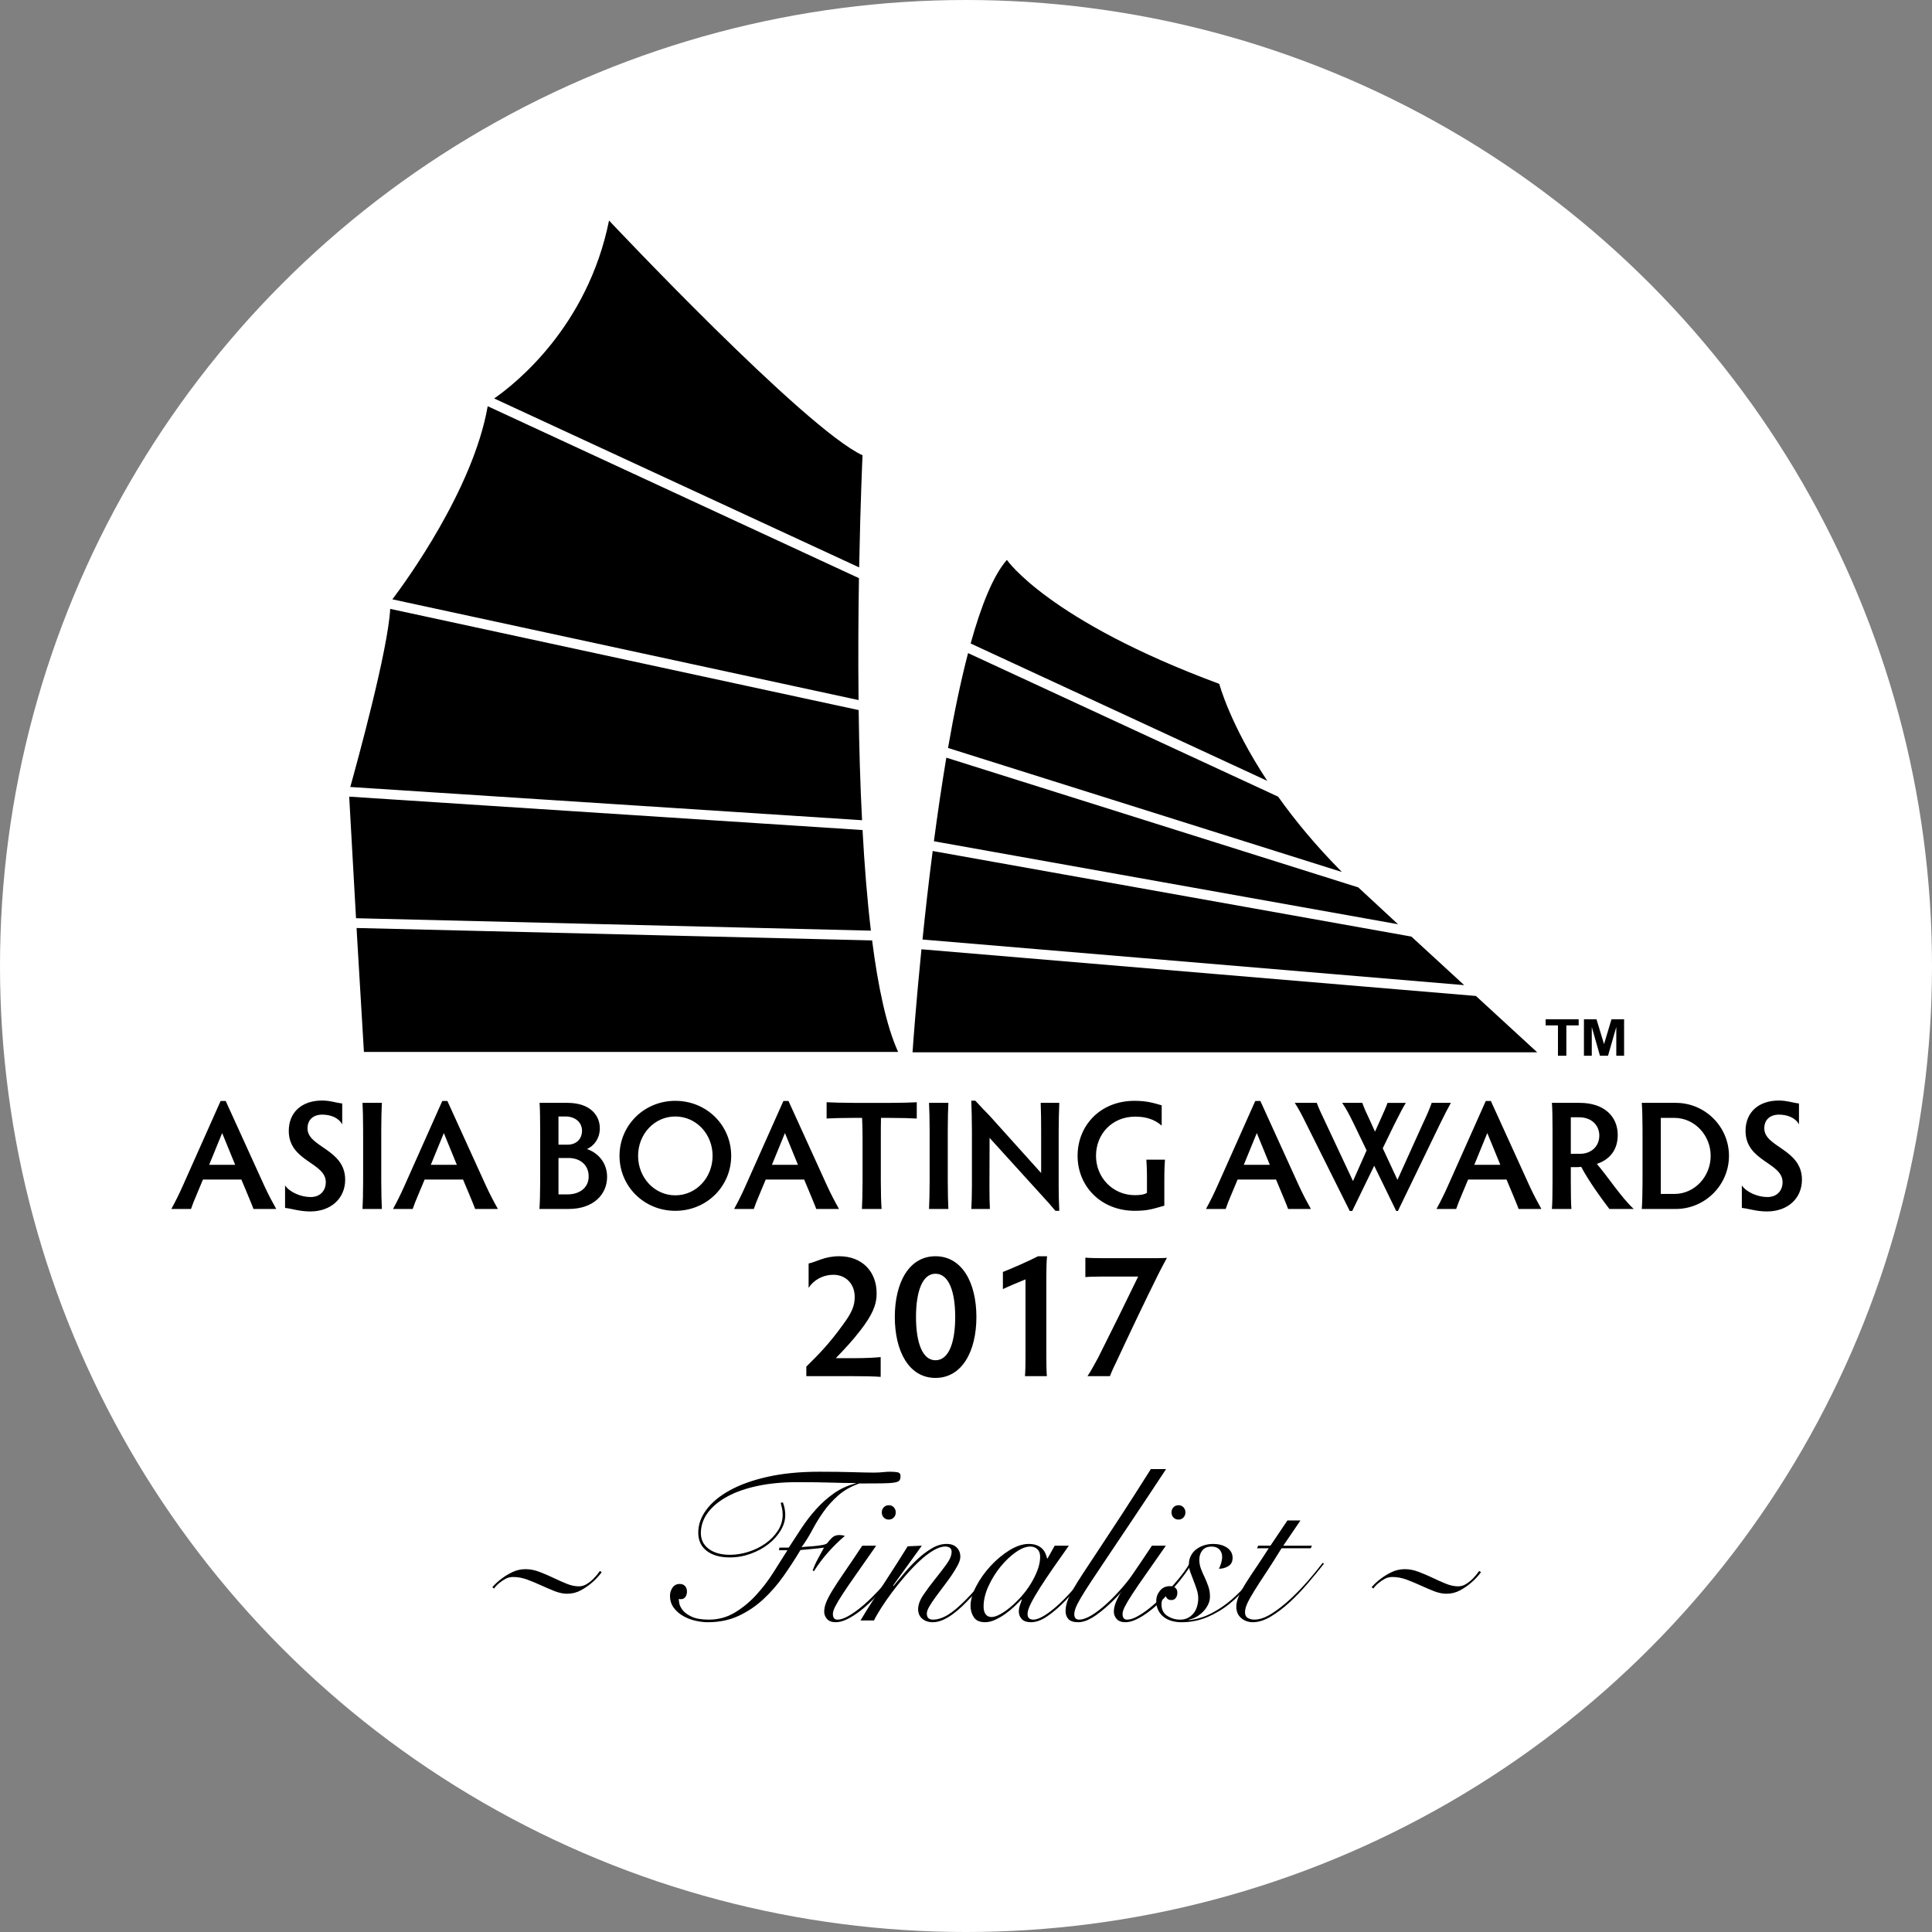
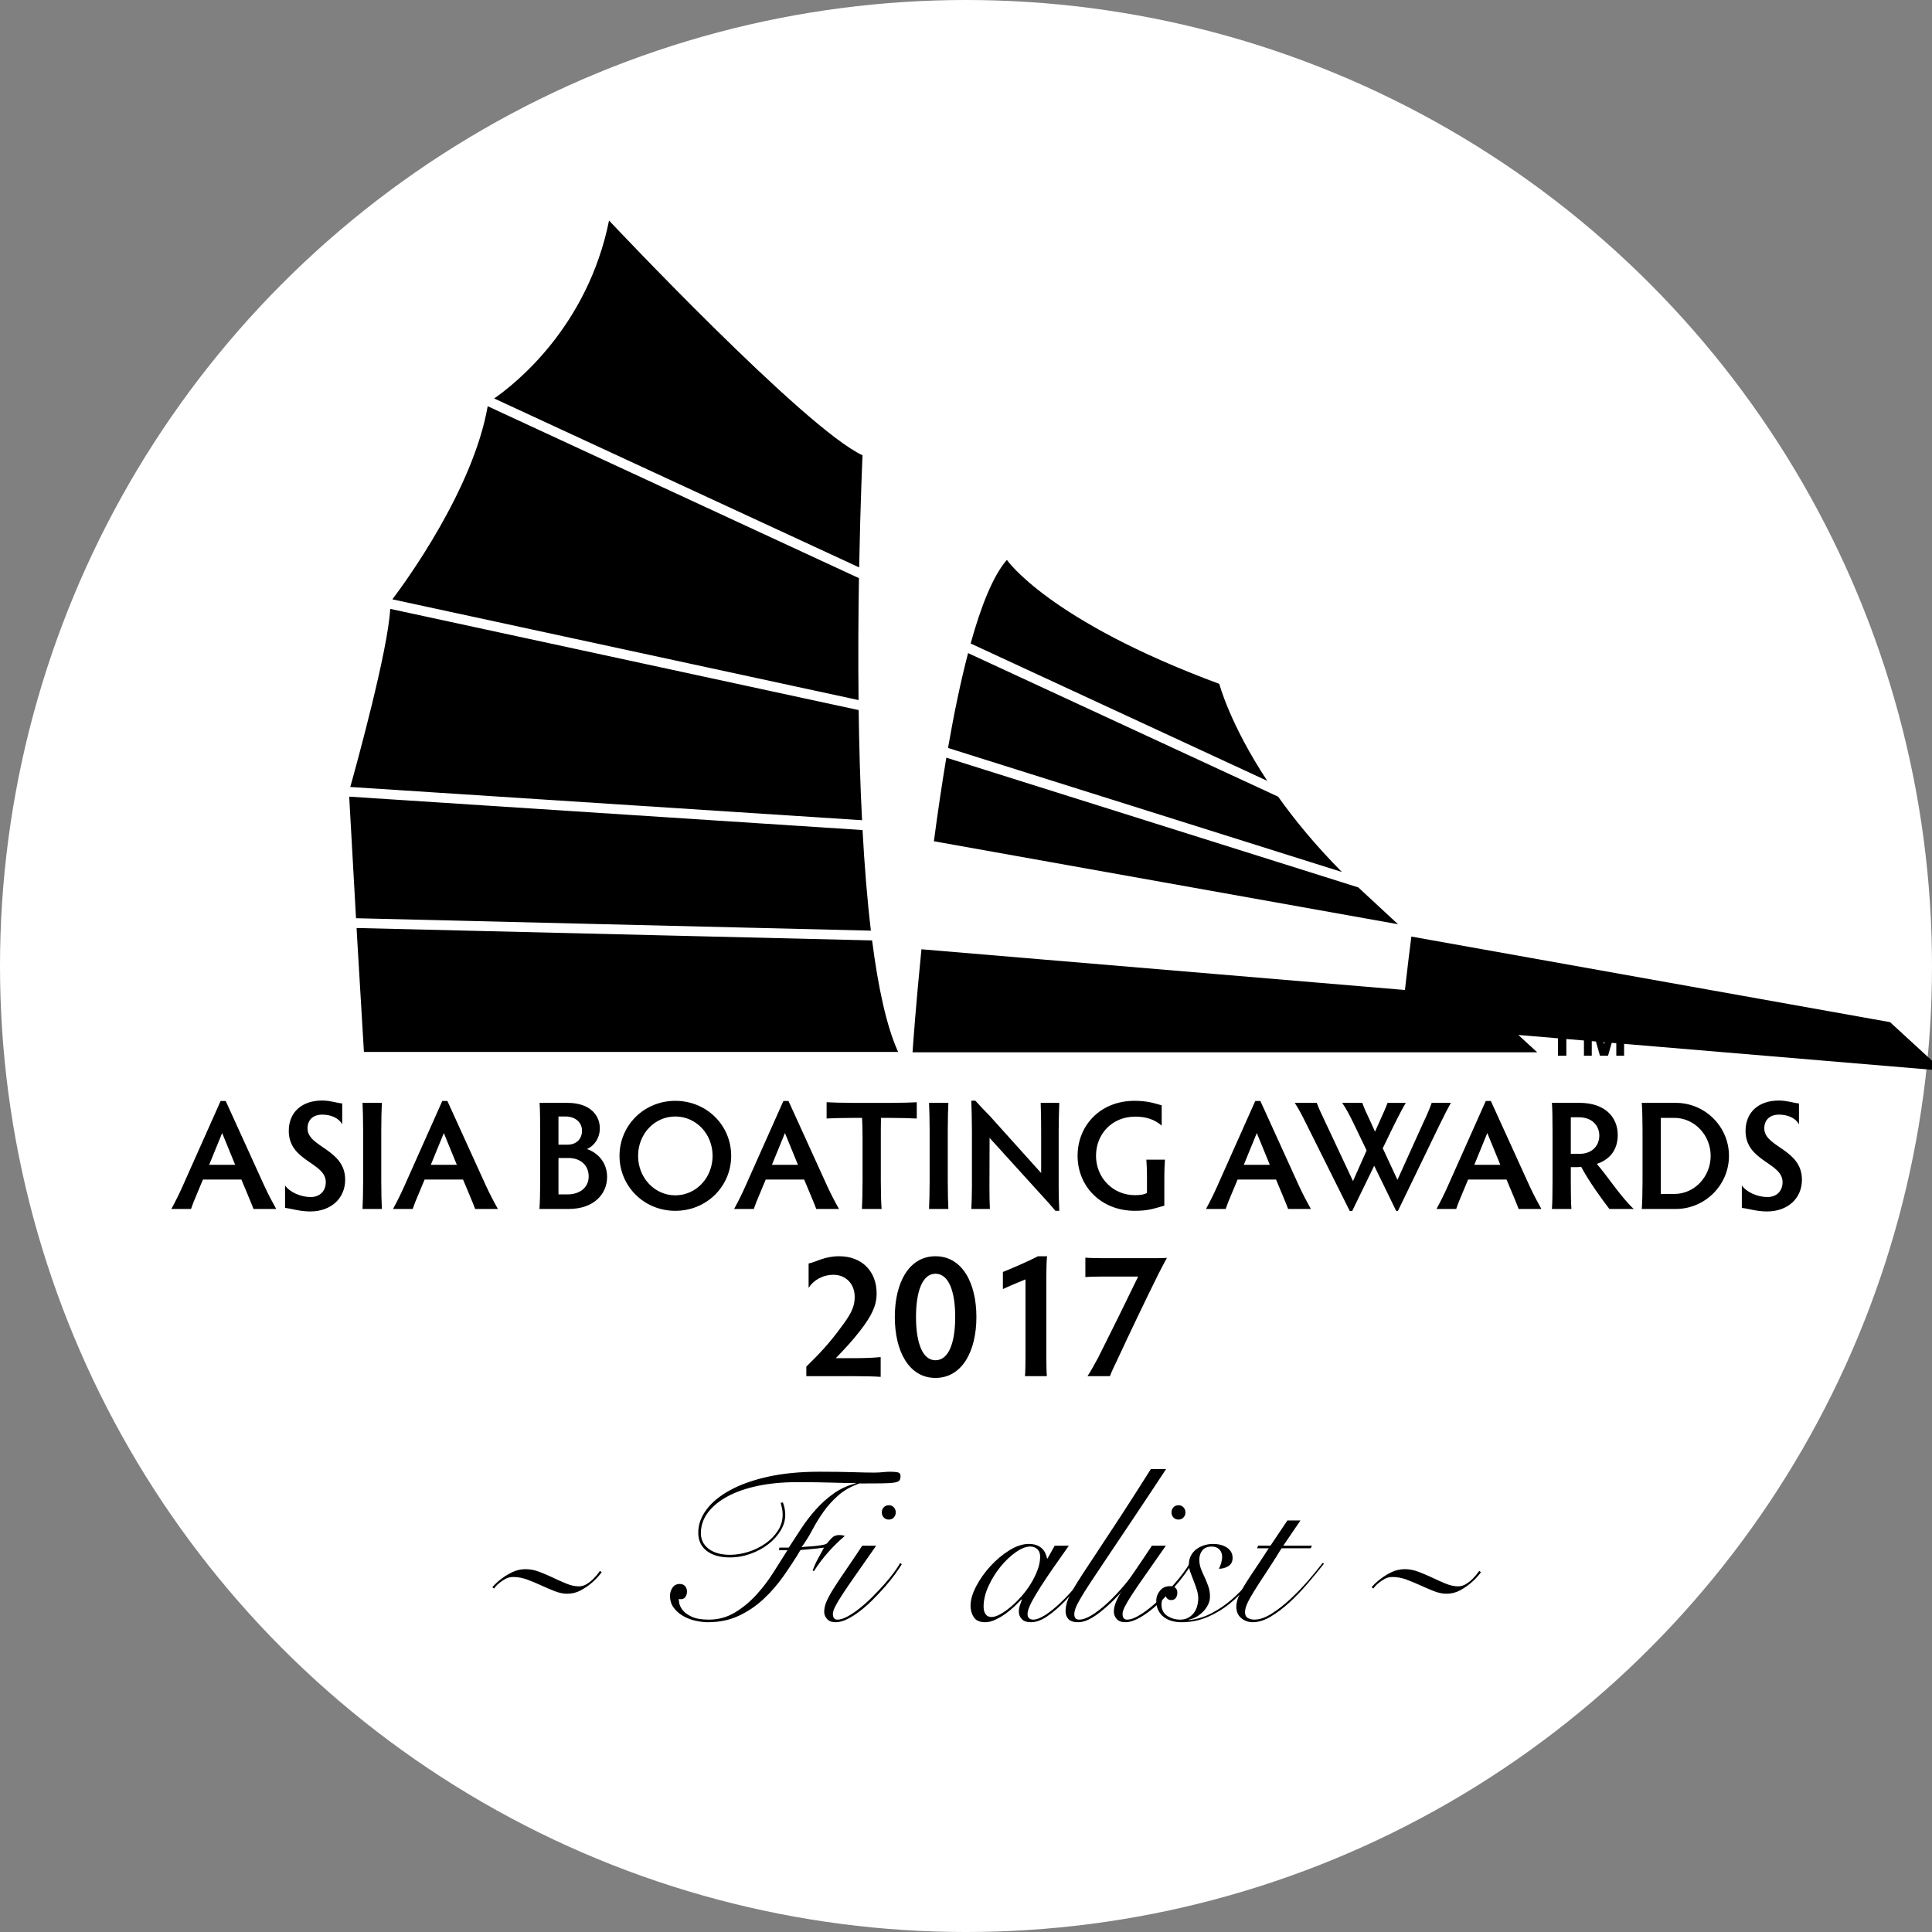
<svg xmlns="http://www.w3.org/2000/svg" width="337.569" height="337.569" viewBox="0 0 337.569 337.569">
  <rect x="0" y="0" width="337.569" height="337.569" fill="#808080" stroke="none" />
  <circle fill="#FFF" cx="168.785" cy="168.785" r="168.785" />
  <path fill="none" d="M170.963 199.345h2.856l-1.43-3.485" />
  <path fill="none" d="M170.963 199.345h2.856l-1.43-3.485" />
  <path fill="none" d="M171.71 194.127h-.884v4.01h1.003c1.24 0 2.124-.814 2.124-2.005 0-1.036-.746-2.005-2.243-2.005z" />
  <path fill="none" d="M170.963 199.345h2.856l-1.43-3.485" />
  <path fill="none" d="M170.963 199.345h2.856l-1.43-3.485" />
-   <path fill="none" d="M173.683 195.605c0-.936-.765-1.564-1.802-1.564h-.78v3.095h1.02c.883 0 1.563-.577 1.563-1.53z" />
-   <path fill="none" d="M170.963 199.345h2.856l-1.43-3.485" />
-   <path d="M150.708 145.03l-89.695-5.836 1.193 21.242 89.96 2.172c-.65-5.46-1.124-11.42-1.458-17.578zM150.03 124.07l-81.85-17.685c-.386 7.2-5.773 26.8-6.976 31.12l89.42 5.808c-.334-6.365-.508-12.898-.594-19.243zM150.08 101.017l-64.866-30.04c-2.545 14.572-14.418 30.786-16.656 33.74l81.453 17.603c-.083-7.643-.034-14.96.07-21.303zM152.378 164.315l-90.073-2.17.07 1.328 1.21 20.326h93.34c-2.035-4.464-3.502-11.346-4.547-19.485zM257.878 174.02L161 165.863c-.923 9.234-1.437 16.18-1.554 17.998h109.14c-2.1-1.936-6.13-5.646-10.708-9.843zM234.458 152.353c-4.592-4.627-8.245-9.087-11.14-13.158l-54.17-25.082c-1.31 4.997-2.478 10.664-3.505 16.574l68.825 21.673-.01-.007zM278.124 179.44l1.43 5.022h1.408l1.445-5.02v5.02h1.364v-6.37h-2.205l-1.3 4.346-1.32-4.346h-2.192v6.37h1.37M150.708 79.548c-10.064-4.627-44.293-41.014-44.293-41.014-3.756 18.583-16.402 28.54-20.07 31.088l63.772 29.518c.214-11.627.59-19.592.59-19.592zM237.32 155.05l-71.974-22.667c-.805 4.83-1.53 9.78-2.17 14.604l81.096 14.502c-2.76-2.548-5.177-4.788-6.95-6.44zM270.062 179.164h2.152v5.298h1.465v-5.298h2.155v-1.072h-5.773M246.603 163.644l-83.64-14.952c-.708 5.456-1.296 10.726-1.778 15.466l94.647 7.97-9.23-8.484zM213.042 119.49c-29.883-11.067-37.115-21.663-37.115-21.663-2.387 2.723-4.496 7.984-6.33 14.608l51.83 24.003c-6.573-9.96-8.385-16.947-8.385-16.947z" />
+   <path d="M150.708 145.03l-89.695-5.836 1.193 21.242 89.96 2.172c-.65-5.46-1.124-11.42-1.458-17.578zM150.03 124.07l-81.85-17.685c-.386 7.2-5.773 26.8-6.976 31.12l89.42 5.808c-.334-6.365-.508-12.898-.594-19.243zM150.08 101.017l-64.866-30.04c-2.545 14.572-14.418 30.786-16.656 33.74l81.453 17.603c-.083-7.643-.034-14.96.07-21.303zM152.378 164.315l-90.073-2.17.07 1.328 1.21 20.326h93.34c-2.035-4.464-3.502-11.346-4.547-19.485zM257.878 174.02L161 165.863c-.923 9.234-1.437 16.18-1.554 17.998h109.14c-2.1-1.936-6.13-5.646-10.708-9.843zM234.458 152.353c-4.592-4.627-8.245-9.087-11.14-13.158l-54.17-25.082c-1.31 4.997-2.478 10.664-3.505 16.574l68.825 21.673-.01-.007zM278.124 179.44l1.43 5.022h1.408l1.445-5.02v5.02h1.364v-6.37h-2.205l-1.3 4.346-1.32-4.346h-2.192v6.37h1.37M150.708 79.548c-10.064-4.627-44.293-41.014-44.293-41.014-3.756 18.583-16.402 28.54-20.07 31.088l63.772 29.518c.214-11.627.59-19.592.59-19.592zM237.32 155.05l-71.974-22.667c-.805 4.83-1.53 9.78-2.17 14.604l81.096 14.502c-2.76-2.548-5.177-4.788-6.95-6.44zM270.062 179.164h2.152v5.298h1.465v-5.298h2.155v-1.072h-5.773M246.603 163.644c-.708 5.456-1.296 10.726-1.778 15.466l94.647 7.97-9.23-8.484zM213.042 119.49c-29.883-11.067-37.115-21.663-37.115-21.663-2.387 2.723-4.496 7.984-6.33 14.608l51.83 24.003c-6.573-9.96-8.385-16.947-8.385-16.947z" />
  <g>
    <path fill="none" d="M292.54 195.32h-2.355v13.29h2.383c3.518 0 6.332-3.03 6.332-6.657 0-3.6-2.815-6.632-6.36-6.632zM117.986 195.077c-3.626 0-6.496 3.06-6.496 6.876 0 3.815 2.87 6.9 6.496 6.9 3.654 0 6.522-3.085 6.522-6.9 0-3.817-2.868-6.876-6.522-6.876zM99.336 202.33h-1.758v6.36h1.542c2.192 0 3.734-1.19 3.734-3.138 0-1.976-1.46-3.22-3.518-3.22z" />
    <path d="M39.44 192.372h-.894l-6.577 14.75c-.677 1.542-1.38 2.922-2.03 4.113h3.436c.244-.73.568-1.542 1.056-2.68l1.03-2.462h6.71l1.056 2.518c.406 1.002.812 1.92 1.056 2.625h3.98c-.624-1.11-1.408-2.57-2.112-4.114l-6.713-14.748zm-2.897 11.15l2.274-5.55 2.273 5.55h-4.547zM53.73 197.162c0-1.542 1.03-2.408 2.572-2.408 1.462 0 2.87.54 3.492 1.704v-3.654c-1.19-.135-2.084-.513-3.52-.513-3.49 0-5.817 2.004-5.817 5.305 0 5.36 6.468 5.495 6.468 8.96 0 1.487-.974 2.598-2.652 2.598-1.732 0-3.68-.866-4.465-2.03v3.924c1.46.19 2.57.622 4.412.622 3.572 0 6.09-2.246 6.09-5.55-.003-5.358-6.58-5.656-6.58-8.958zM66.723 192.697H63.34c.055.812.108 3.004.108 4.843v8.85c0 1.842-.053 4.006-.108 4.846h3.383c-.054-.84-.108-3.004-.108-4.845v-8.85c0-1.84.054-4.03.108-4.843zM78.17 192.372h-.892l-6.576 14.75c-.677 1.542-1.38 2.922-2.03 4.113h3.437c.243-.73.567-1.542 1.055-2.68l1.03-2.462h6.71l1.056 2.518c.407 1.002.813 1.92 1.057 2.625h3.978c-.623-1.11-1.407-2.57-2.11-4.114l-6.714-14.748zm-2.895 11.15l2.274-5.55 2.272 5.55h-4.547zM102.557 200.762c1.218-.515 2.247-1.84 2.247-3.627 0-2.245-1.68-4.438-5.657-4.438h-4.87c.08.812.107 3.52.107 5.386v8.308c0 1.842-.054 4.006-.135 4.846h5.114c4.357 0 6.712-2.57 6.712-5.602 0-2.518-1.624-4.222-3.52-4.872zm-4.98-5.685h1.246c1.65 0 2.87 1.002 2.87 2.49 0 1.517-1.083 2.436-2.49 2.436h-1.624v-4.926zm1.544 13.614h-1.54v-6.36h1.757c2.057 0 3.52 1.246 3.52 3.223-.002 1.948-1.545 3.138-3.736 3.138zM117.986 192.344c-5.467 0-9.743 4.304-9.743 9.61 0 5.303 4.276 9.606 9.743 9.606 5.52 0 9.77-4.304 9.77-9.607 0-5.306-4.25-9.61-9.77-9.61zm0 16.51c-3.626 0-6.496-3.085-6.496-6.9 0-3.817 2.87-6.876 6.496-6.876 3.654 0 6.522 3.06 6.522 6.876 0 3.815-2.868 6.9-6.522 6.9zM137.772 192.372h-.894l-6.576 14.75c-.676 1.542-1.38 2.922-2.03 4.113h3.437c.243-.73.567-1.542 1.055-2.68l1.028-2.462h6.712l1.056 2.518c.407 1.002.813 1.92 1.057 2.625h3.978c-.623-1.11-1.407-2.57-2.11-4.114l-6.713-14.748zm-2.896 11.15l2.274-5.55 2.273 5.55h-4.547zM149.14 192.697c-1.84 0-3.87-.055-4.71-.11v2.844c.84-.054 2.87-.108 4.71-.108h1.488c.054 1.002.082 2.354.082 3.492v7.577c0 1.842-.055 4.006-.108 4.846h3.437c-.083-.84-.136-3.004-.136-4.845v-7.576c0-1.138 0-2.49.027-3.492h1.49c1.867 0 3.95.055 4.763.11v-2.844c-.812.055-2.896.11-4.764.11h-6.28zM165.705 192.697h-3.382c.054.812.107 3.004.107 4.843v8.85c0 1.842-.054 4.006-.107 4.846h3.382c-.054-.84-.107-3.004-.107-4.845v-8.85c0-1.84.053-4.03.107-4.843zM185.083 192.697h-3.248c.054 1.137.08 3.3.08 4.843v7.417l-8.984-9.987c-.892-.92-1.487-1.516-2.516-2.652h-.703c.054 1.462.108 3.626.108 5.277v9.717c0 1.435-.055 3.167-.107 3.924h3.248c-.054-.757-.08-2.49-.08-3.896l.026-8.525 9.31 10.258c.866.92 1.435 1.595 2.192 2.49h.677c-.08-1.57-.108-2.95-.108-4.087v-9.935c0-1.487.055-3.652.108-4.843zM200.403 206.065v2.355c-.432.297-1.217.406-2.11.406-3.843 0-6.793-3.06-6.793-6.874 0-3.817 2.814-6.848 6.848-6.848 1.785 0 3.328.433 4.628 1.568v-3.545c-1.488-.432-2.652-.785-4.765-.785-5.952 0-9.93 4.304-9.93 9.61 0 5.303 4.06 9.606 10.014 9.606 2.516 0 3.49-.46 5.142-.895v-4.518c0-1.842.055-2.708.11-3.52h-3.25c.054.815.107 1.573.107 3.44zM220.218 192.372h-.895l-6.576 14.75c-.677 1.542-1.38 2.922-2.03 4.113h3.44c.24-.73.566-1.542 1.054-2.68l1.03-2.462h6.712l1.055 2.518c.407 1.002.812 1.92 1.056 2.625h3.98c-.623-1.11-1.408-2.57-2.112-4.114l-6.712-14.748zm-2.896 11.15l2.273-5.55 2.272 5.55h-4.545zM253.507 192.697h-3.354c-.244.676-.57 1.597-1.543 3.626l-4.44 9.825-2.57-5.52 2.03-4.17c.975-1.948 1.543-3.03 2.002-3.76h-3.193c-.27.756-.677 1.677-1.435 3.354l-.758 1.677-.732-1.624c-.865-1.812-1.217-2.624-1.486-3.41h-3.52c.704 1.028 1.136 1.813 2.083 3.762l2.19 4.547-2.378 5.36-4.955-10.558c-.595-1.217-1.055-2.245-1.38-3.11h-3.842c.676 1.027 1.27 2.164 2.057 3.76l7.55 15.13h.434l3.84-7.9 3.845 7.9h.297l7.28-15.048c.92-1.894 1.38-2.76 1.975-3.843zM260.493 192.372h-.893l-6.578 14.75c-.676 1.542-1.38 2.922-2.03 4.113h3.44c.243-.73.567-1.542 1.054-2.68l1.03-2.462h6.712l1.055 2.518c.406 1.002.812 1.92 1.055 2.625h3.98c-.622-1.11-1.407-2.57-2.112-4.114l-6.713-14.748zm-2.896 11.15l2.273-5.55 2.273 5.55h-4.546zM282.66 198.325c0-3.248-2.355-5.628-6.66-5.628h-4.843c.08.812.11 3.004.11 4.843v8.96c0 1.84-.03 3.895-.11 4.735h3.41c-.082-.84-.107-2.896-.107-4.736v-2.572h1.137c.215 0 .432-.026.676-.053 1.3 2.46 3.625 5.683 4.926 7.36h4.25c-2.25-2.11-4.386-5.467-6.442-7.875 1.92-.624 3.65-2.137 3.65-5.035zm-6.604 3.275h-1.596v-6.386h1.406c2.383 0 3.574 1.543 3.574 3.192 0 1.896-1.41 3.194-3.384 3.194zM292.81 192.697h-5.953c.08.812.135 3.004.135 4.843v8.85c0 1.842-.055 4.006-.135 4.846h5.953c5.09 0 9.285-4.168 9.285-9.282 0-5.116-4.196-9.257-9.285-9.257zm-.243 15.914h-2.383v-13.29h2.355c3.544 0 6.358 3.033 6.358 6.633 0 3.626-2.813 6.658-6.33 6.658zM308.265 197.162c0-1.542 1.03-2.408 2.572-2.408 1.46 0 2.87.54 3.49 1.704v-3.654c-1.19-.135-2.082-.513-3.516-.513-3.49 0-5.82 2.004-5.82 5.305 0 5.36 6.468 5.495 6.468 8.96 0 1.487-.973 2.598-2.65 2.598-1.732 0-3.682-.866-4.465-2.03v3.924c1.46.19 2.57.622 4.41.622 3.572 0 6.09-2.246 6.09-5.55 0-5.358-6.578-5.656-6.578-8.958z" />
  </g>
  <g>
    <path fill="none" d="M163.442 222.552c-2.283 0-3.393 3.116-3.393 7.56 0 4.443 1.11 7.56 3.392 7.56 2.345 0 3.457-3.116 3.457-7.56 0-4.444-1.113-7.56-3.458-7.56z" />
    <path d="M146.04 237.302c1.51-1.574 2.837-2.962 4.287-4.845 1.975-2.562 2.84-4.35 2.84-6.42.03-3.824-2.5-6.54-6.542-6.54-2.593 0-3.95.987-5.34 1.266v4.258c.866-1.356 2.47-2.282 4.353-2.282 2.13 0 3.7 1.574 3.7 3.857 0 1.48-.43 2.684-2.066 4.875-2.345 3.27-4.258 5.214-6.387 7.312v1.666h8.053c1.666 0 3.887.03 4.937.124v-3.456c-.958.092-2.5.186-4.288.186h-3.548zM163.442 219.497c-4.627 0-7.096 4.63-7.096 10.615s2.47 10.645 7.096 10.645c4.66 0 7.16-4.658 7.16-10.645s-2.5-10.615-7.16-10.615zm0 18.174c-2.283 0-3.393-3.115-3.393-7.558 0-4.444 1.11-7.56 3.392-7.56 2.345 0 3.457 3.115 3.457 7.56 0 4.443-1.113 7.56-3.458 7.56zM182.945 219.497h-1.574c-1.51.803-4.998 2.315-6.14 2.746v2.994c.957-.463 3.055-1.328 3.95-1.698v13.668c0 1.11-.03 2.562-.093 3.24h3.825c-.062-.617-.092-2.1-.092-3.24v-14.1c0-1.05.03-2.87.125-3.61zM200.872 219.837h-8.175c-1.082 0-2.378-.03-3.057-.094v3.395c.617-.062 1.944-.092 3.057-.092h6.17c-2.375 4.905-4.536 9.287-7.003 14.194-.434.8-1.358 2.5-1.853 3.208h3.92c.216-.587.77-1.82 1.266-2.808 2.438-5.215 4.658-9.904 7.28-15.182.495-.955 1.05-2.036 1.42-2.684-.71.063-2.005.063-3.024.063z" />
  </g>
  <g>
    <path d="M86.02 277.327c.506-.582 1.076-1.102 1.71-1.56.53-.403 1.145-.77 1.842-1.1.696-.33 1.45-.495 2.26-.495.786 0 1.59.156 2.414.47.823.313 1.627.657 2.413 1.032.784.375 1.557.72 2.317 1.03.76.313 1.482.47 2.166.47.48 0 .937-.133 1.368-.398.43-.266.824-.576 1.18-.932.404-.404.784-.86 1.14-1.367l.303.23c-.532.708-1.115 1.327-1.748 1.86-.558.484-1.197.922-1.92 1.312-.72.392-1.513.587-2.374.587-.683 0-1.412-.152-2.184-.457-.773-.303-1.558-.64-2.356-1.006-.798-.367-1.61-.703-2.432-1.008-.824-.305-1.64-.455-2.45-.455-.508 0-.958.108-1.35.323-.393.215-.74.45-1.045.703-.355.28-.67.607-.95.988l-.304-.227zM136.103 270.866l.076-.455h1.633c.734-1.14 1.488-2.292 2.26-3.458.773-1.164 1.622-2.26 2.547-3.285.924-1.027 1.95-1.94 3.078-2.737 1.127-.798 2.388-1.374 3.78-1.73v-.074c-.658 0-1.33-.006-2.013-.02-.684-.013-1.425-.03-2.223-.057-.798-.026-1.685-.045-2.66-.06-.976-.01-2.084-.018-3.325-.018-2.508 0-4.788.216-6.84.646-2.052.432-3.807 1.04-5.263 1.824-1.457.786-2.59 1.704-3.4 2.755-.812 1.05-1.243 2.21-1.293 3.477-.05 1.217.387 2.186 1.312 2.908.924.72 2.185 1.082 3.78 1.082 1.04 0 2.103-.172 3.193-.514 1.09-.342 2.077-.822 2.964-1.443.885-.62 1.614-1.36 2.184-2.223s.855-1.8.855-2.812c0-.43-.04-.816-.115-1.16-.076-.34-.152-.65-.228-.93l.38-.076c.278.71.418 1.443.418 2.205 0 .913-.266 1.812-.798 2.698-.532.887-1.242 1.678-2.128 2.375s-1.92 1.26-3.098 1.69c-1.178.43-2.4.647-3.667.647-1.698 0-3.04-.38-4.028-1.14-.988-.76-1.482-1.825-1.482-3.192 0-1.395.475-2.73 1.425-4.01.95-1.28 2.324-2.414 4.123-3.4 1.798-.99 4.01-1.774 6.63-2.357 2.623-.58 5.606-.873 8.95-.873 2.23 0 4.174.025 5.833.076s2.894.076 3.705.076c.584 0 1.11-.026 1.578-.077.468-.05.893-.076 1.273-.076.507 0 .938.032 1.293.095.354.064.532.285.532.665 0 .33-.064.583-.19.76-.127.178-.437.305-.93.38-.495.077-1.224.12-2.186.134-.964.014-2.27.02-3.915.02-1.47.532-2.698 1.235-3.686 2.11s-1.844 1.823-2.566 2.848c-.722 1.027-1.368 2.078-1.938 3.154-.57 1.078-1.197 2.084-1.88 3.02.303-.05.69-.087 1.158-.112s.93-.064 1.387-.115c.457-.05.875-.113 1.255-.19s.62-.188.722-.34c.228-.306.5-.608.817-.913.316-.305.74-.455 1.273-.455.33 0 .646.05.95.15-1.04.89-2.014 1.844-2.926 2.87-.91 1.026-1.734 2.122-2.47 3.286l-.227-.113c.253-.71.557-1.387.912-2.033.354-.646.71-1.3 1.064-1.957-.33.05-.69.096-1.084.133-.393.04-.78.076-1.16.113-.38.04-.734.07-1.063.096-.33.025-.596.05-.798.076-.912 1.52-1.894 3.027-2.945 4.52-1.05 1.497-2.223 2.845-3.515 4.048-1.292 1.205-2.736 2.18-4.332 2.926-1.596.748-3.395 1.12-5.396 1.12-.684 0-1.412-.087-2.185-.265-.773-.176-1.49-.455-2.147-.836-.66-.378-1.204-.86-1.634-1.442-.43-.582-.645-1.28-.645-2.09 0-.508.146-.975.437-1.406.29-.432.715-.646 1.273-.646.405 0 .715.127.93.38.216.255.324.57.324.95 0 .355-.09.666-.267.932-.178.266-.444.398-.798.398-.152 0-.28-.012-.38-.037 0 .075.03.31.095.702.063.393.26.803.59 1.234.328.432.854.816 1.576 1.158.722.342 1.73.514 3.02.514 1.647 0 3.155-.412 4.523-1.234 1.367-.824 2.608-1.844 3.723-3.06 1.115-1.216 2.122-2.532 3.02-3.952.9-1.418 1.717-2.71 2.452-3.877h-1.482zM153.09 270.07c-1.395 2-2.572 3.685-3.535 5.054-.963 1.367-1.742 2.508-2.337 3.42s-1.026 1.633-1.292 2.166c-.266.53-.4.963-.4 1.29 0 .66.267.99.8.99.506 0 1.095-.185 1.766-.552.67-.367 1.374-.842 2.11-1.426.733-.582 1.468-1.24 2.203-1.975.735-.736 1.425-1.465 2.07-2.186.647-.722 1.217-1.417 1.71-2.09s.856-1.222 1.084-1.653l.303.19c-.304.507-.716 1.116-1.235 1.825-.52.71-1.108 1.438-1.767 2.184-.658.748-1.354 1.488-2.09 2.223-.734.735-1.48 1.394-2.24 1.976-.76.584-1.502 1.053-2.224 1.406-.722.355-1.387.53-1.995.53-.683 0-1.19-.188-1.52-.567-.328-.38-.493-.8-.493-1.254 0-.532.12-1.095.36-1.69.24-.596.628-1.324 1.16-2.186.532-.86 1.222-1.906 2.07-3.135.85-1.23 1.87-2.743 3.06-4.542h2.432zm2.203-7.07c.354 0 .646.12.874.36.228.242.342.54.342.894 0 .355-.115.652-.343.893-.228.242-.52.36-.874.36-.355 0-.646-.118-.874-.36-.23-.24-.343-.537-.343-.893 0-.354.114-.652.342-.893.227-.24.518-.36.873-.36z" />
-     <path d="M161.068 270.07l-5.016 6.952.076.076c.532-.633 1.152-1.373 1.862-2.223.708-.848 1.47-1.652 2.28-2.412.81-.762 1.653-1.4 2.527-1.92s1.742-.78 2.603-.78c.76 0 1.35.21 1.767.628s.627.958.627 1.616c0 .406-.146.887-.437 1.443-.292.558-.652 1.153-1.083 1.786-.43.633-.9 1.28-1.406 1.938-.507.66-.976 1.287-1.406 1.88-.43.597-.792 1.142-1.083 1.636-.293.494-.438.906-.438 1.234 0 .71.354 1.064 1.064 1.064.81 0 1.672-.27 2.584-.816.912-.545 2-1.463 3.268-2.756.506-.506 1.02-1.064 1.54-1.672.518-.607 1.02-1.21 1.5-1.805.48-.597.917-1.16 1.31-1.692.394-.53.704-.975.932-1.33l.267.152c-.507.76-1.16 1.666-1.957 2.717s-1.667 2.084-2.603 3.098c-.558.607-1.128 1.19-1.71 1.748-.583.557-1.166 1.045-1.748 1.463-.584.418-1.16.746-1.73.988-.57.24-1.134.36-1.69.36-.736 0-1.344-.204-1.825-.608-.48-.404-.722-.963-.722-1.672 0-.76.304-1.59.912-2.488.608-.9 1.28-1.805 2.014-2.717.733-.913 1.405-1.788 2.013-2.624.608-.836.912-1.57.912-2.203 0-.305-.102-.533-.304-.686-.202-.15-.468-.227-.797-.227-.633 0-1.343.234-2.128.703-.786.47-1.59 1.088-2.413 1.86s-1.647 1.636-2.47 2.585c-.824.95-1.59 1.9-2.3 2.85-.708.95-1.342 1.863-1.9 2.736-.557.875-.975 1.604-1.253 2.186h-2.357c.66-1.115 1.362-2.248 2.11-3.402.746-1.152 1.487-2.29 2.222-3.42.734-1.127 1.438-2.215 2.11-3.268.67-1.05 1.272-2.008 1.804-2.87l2.468-.11z" />
    <path d="M184.286 270.07h2.47c-.938 1.315-1.837 2.597-2.698 3.837-.86 1.242-1.628 2.39-2.3 3.44s-1.21 1.974-1.613 2.772c-.406.798-.608 1.425-.608 1.88 0 .66.342.988 1.026.988.53 0 1.21-.26 2.032-.78s1.716-1.233 2.68-2.145c.962-.912 1.95-1.977 2.964-3.19 1.012-1.218 1.975-2.51 2.887-3.878l.23.076c-.686 1.04-1.49 2.16-2.414 3.364-.926 1.203-1.895 2.324-2.907 3.363-1.014 1.04-2.027 1.906-3.04 2.602-1.014.696-1.963 1.044-2.85 1.044-.735 0-1.273-.184-1.615-.55s-.513-.804-.513-1.312c0-.354.058-.703.172-1.045.112-.342.232-.69.36-1.045l-.076-.037c-.33.354-.742.766-1.235 1.234-.495.468-1.027.905-1.598 1.31-.57.406-1.158.748-1.767 1.025-.608.28-1.19.418-1.748.418-.938 0-1.596-.29-1.976-.873-.38-.582-.57-1.24-.57-1.977 0-1.037.33-2.186.99-3.44.657-1.253 1.493-2.43 2.507-3.532 1.013-1.1 2.115-2.02 3.306-2.755 1.19-.734 2.318-1.102 3.382-1.102.507 0 .95.07 1.33.21.38.14.697.33.95.57.253.24.45.513.59.815.14.305.246.62.322.95h.076l1.253-2.24zm-12.427 10.64c0 .58.12 1.03.36 1.347.24.318.576.475 1.008.475.43 0 .937-.156 1.52-.475.582-.316 1.19-.74 1.824-1.273.633-.53 1.26-1.145 1.88-1.842s1.173-1.438 1.653-2.223c.48-.786.875-1.585 1.18-2.396s.455-1.584.455-2.318c0-.582-.165-1.025-.494-1.33-.33-.303-.734-.455-1.216-.455-.76 0-1.61.33-2.546.99-.938.657-1.824 1.5-2.66 2.524-.836 1.027-1.54 2.16-2.11 3.402-.57 1.24-.855 2.433-.855 3.573z" />
    <path d="M203.74 256.692c-2.254 3.42-4.217 6.378-5.89 8.873-1.672 2.496-3.103 4.63-4.293 6.404-1.19 1.772-2.166 3.235-2.927 4.388-.76 1.152-1.355 2.096-1.786 2.83-.43.736-.73 1.318-.893 1.748-.164.432-.246.8-.246 1.104 0 .633.278.95.836.95.633 0 1.374-.26 2.224-.78.848-.52 1.76-1.23 2.735-2.127.975-.9 1.97-1.95 2.982-3.154 1.013-1.204 2-2.49 2.964-3.858l.418.152c-.912 1.29-1.875 2.54-2.888 3.742-1.014 1.203-1.99 2.248-2.927 3.135-1.242 1.167-2.313 2.015-3.212 2.548-.9.53-1.716.797-2.45.797-.786 0-1.35-.176-1.69-.53-.343-.355-.514-.823-.514-1.407 0-.53.095-1.082.284-1.652.19-.57.514-1.254.97-2.053.456-.797 1.058-1.768 1.805-2.906.747-1.14 1.672-2.54 2.774-4.2 1.102-1.657 2.4-3.634 3.895-5.927 1.494-2.292 3.217-4.985 5.168-8.076h2.66z" />
    <path d="M203.703 270.07c-1.394 2-2.572 3.685-3.534 5.054-.964 1.367-1.743 2.508-2.338 3.42-.596.912-1.026 1.633-1.292 2.166-.267.53-.4.963-.4 1.29 0 .66.267.99.8.99.506 0 1.095-.185 1.767-.552.67-.367 1.374-.842 2.108-1.426.734-.582 1.47-1.24 2.204-1.975.733-.736 1.424-1.465 2.07-2.186.646-.722 1.216-1.417 1.71-2.09s.854-1.222 1.083-1.653l.304.19c-.304.507-.716 1.116-1.234 1.825-.52.71-1.11 1.438-1.768 2.184-.66.748-1.355 1.488-2.09 2.223-.735.735-1.482 1.394-2.242 1.976-.76.584-1.5 1.053-2.223 1.406-.722.355-1.387.53-1.995.53-.684 0-1.19-.188-1.52-.567-.33-.38-.494-.8-.494-1.254 0-.532.12-1.095.36-1.69.242-.596.628-1.324 1.16-2.186s1.222-1.906 2.07-3.135c.85-1.23 1.87-2.743 3.06-4.542h2.433zm2.203-7.07c.354 0 .646.12.874.36.23.242.343.54.343.894 0 .355-.114.652-.343.893-.228.242-.52.36-.874.36s-.646-.118-.873-.36c-.23-.24-.343-.537-.343-.893 0-.354.114-.652.343-.893.227-.24.518-.36.873-.36z" />
    <path d="M220.764 273.336c-.76 1.217-1.64 2.426-2.642 3.63s-2.097 2.286-3.287 3.25-2.488 1.74-3.895 2.335c-1.406.597-2.907.894-4.503.894-.608 0-1.178-.076-1.71-.227-.532-.152-.995-.38-1.388-.686-.393-.302-.71-.688-.95-1.157s-.36-1.02-.36-1.652c0-.657.215-1.253.645-1.786.432-.53 1.014-.797 1.748-.797.38 0 .69.094.932.285.24.19.36.475.36.854 0 .355-.09.66-.266.912-.18.254-.444.38-.8.38-.278 0-.5-.075-.664-.228-.165-.152-.272-.342-.323-.57-.28.152-.47.375-.57.666-.1.29-.15.588-.15.893 0 .886.335 1.552 1.006 1.993.67.445 1.424.666 2.26.666.532 0 .994-.108 1.388-.323.392-.215.722-.494.987-.836.267-.343.462-.74.59-1.196.126-.457.19-.912.19-1.37 0-.48-.084-.98-.248-1.5-.165-.52-.35-1.032-.55-1.538-.204-.508-.395-1.008-.57-1.502-.18-.494-.267-.955-.267-1.387 0-.557.114-1.057.342-1.5s.538-.818.93-1.12c.394-.306.843-.54 1.35-.704.507-.166 1.04-.248 1.597-.248 1.012 0 1.836.223 2.47.666s.95 1.032.95 1.767c0 .66-.248 1.14-.742 1.445-.494.303-1.045.455-1.652.455.15-.277.284-.613.398-1.006s.17-.753.17-1.083c0-.506-.157-.932-.474-1.273-.317-.342-.767-.512-1.35-.512-.734 0-1.28.22-1.634.664s-.53.982-.53 1.615c0 .56.094 1.09.283 1.597.19.508.41 1.014.664 1.52.23.508.438 1.027.627 1.56.19.532.286 1.126.286 1.786 0 .48-.107.943-.322 1.387-.216.443-.5.848-.855 1.215-.356.37-.755.678-1.198.932s-.893.418-1.35.494l.077.077c1.367-.152 2.67-.55 3.913-1.197 1.24-.646 2.4-1.432 3.477-2.355 1.076-.926 2.07-1.94 2.983-3.04s1.71-2.185 2.394-3.25l.227.11z" />
    <path d="M227.224 265.66l-3.002 4.41h5.016l-.228.454h-5.092c-1.014 1.648-1.92 3.072-2.718 4.275-.798 1.202-1.47 2.24-2.014 3.116-.545.873-.956 1.607-1.235 2.203-.277.595-.417 1.12-.417 1.575 0 .482.165.818.494 1.008s.71.285 1.14.285c.912 0 1.92-.348 3.022-1.045 1.102-.697 2.196-1.55 3.286-2.564 1.09-1.015 2.128-2.09 3.116-3.23.987-1.142 1.824-2.167 2.508-3.08l.227.153c-.86 1.09-1.804 2.236-2.83 3.44-1.026 1.202-2.085 2.304-3.174 3.304-1.09 1.002-2.185 1.83-3.287 2.49-1.102.658-2.146.986-3.135.986-.784 0-1.462-.24-2.032-.72-.57-.483-.854-1.153-.854-2.015 0-.584.164-1.236.494-1.957.33-.722.76-1.5 1.292-2.337s1.133-1.748 1.805-2.736c.67-.988 1.36-2.04 2.07-3.154h-2.05l.227-.455h2.128l2.964-4.408h2.28zM239.65 277.327c.505-.582 1.075-1.102 1.71-1.56.53-.403 1.145-.77 1.842-1.1.697-.33 1.45-.495 2.262-.495.785 0 1.59.156 2.412.47.824.313 1.63.657 2.414 1.032s1.557.72 2.318 1.03c.76.313 1.48.47 2.166.47.48 0 .936-.133 1.367-.398.43-.266.823-.576 1.18-.932.403-.404.784-.86 1.14-1.367l.303.23c-.53.708-1.113 1.327-1.748 1.86-.557.484-1.195.922-1.918 1.312-.723.392-1.514.587-2.375.587-.684 0-1.412-.152-2.186-.457-.773-.303-1.557-.64-2.355-1.006s-1.608-.703-2.43-1.008c-.825-.305-1.642-.455-2.452-.455-.508 0-.957.108-1.35.323s-.74.45-1.045.703c-.355.28-.672.607-.95.988l-.304-.227z" />
  </g>
</svg>